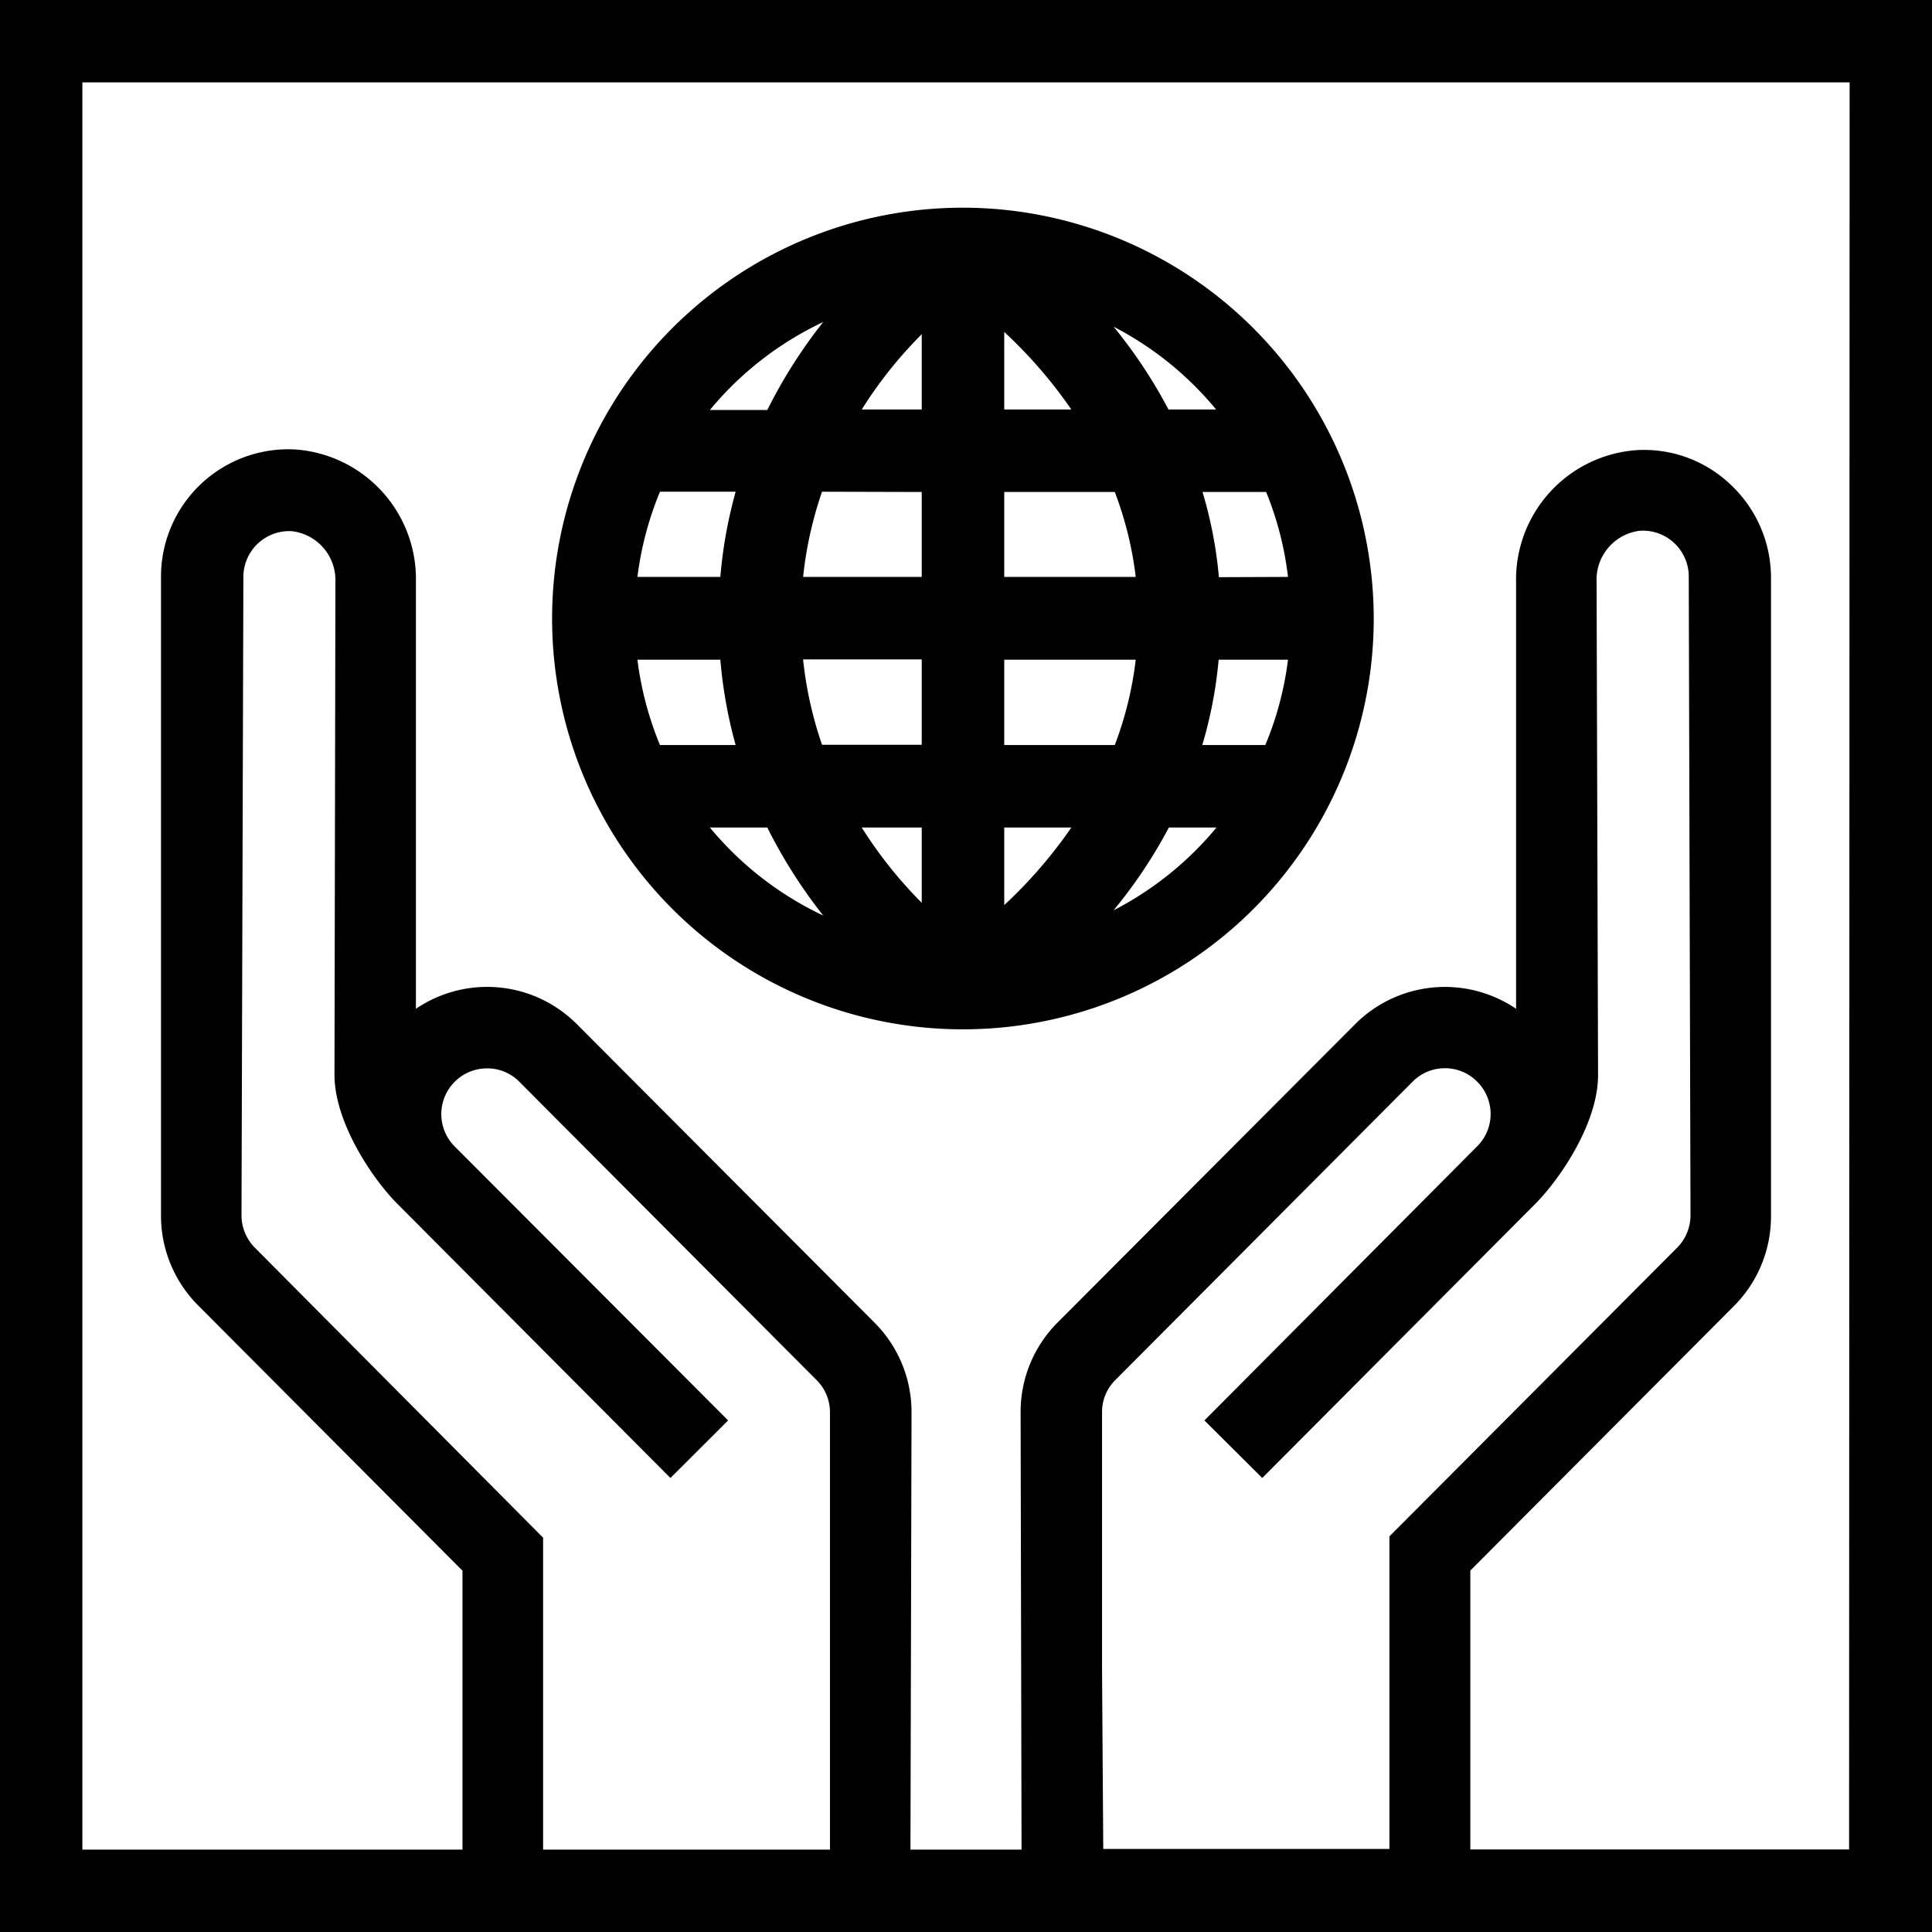
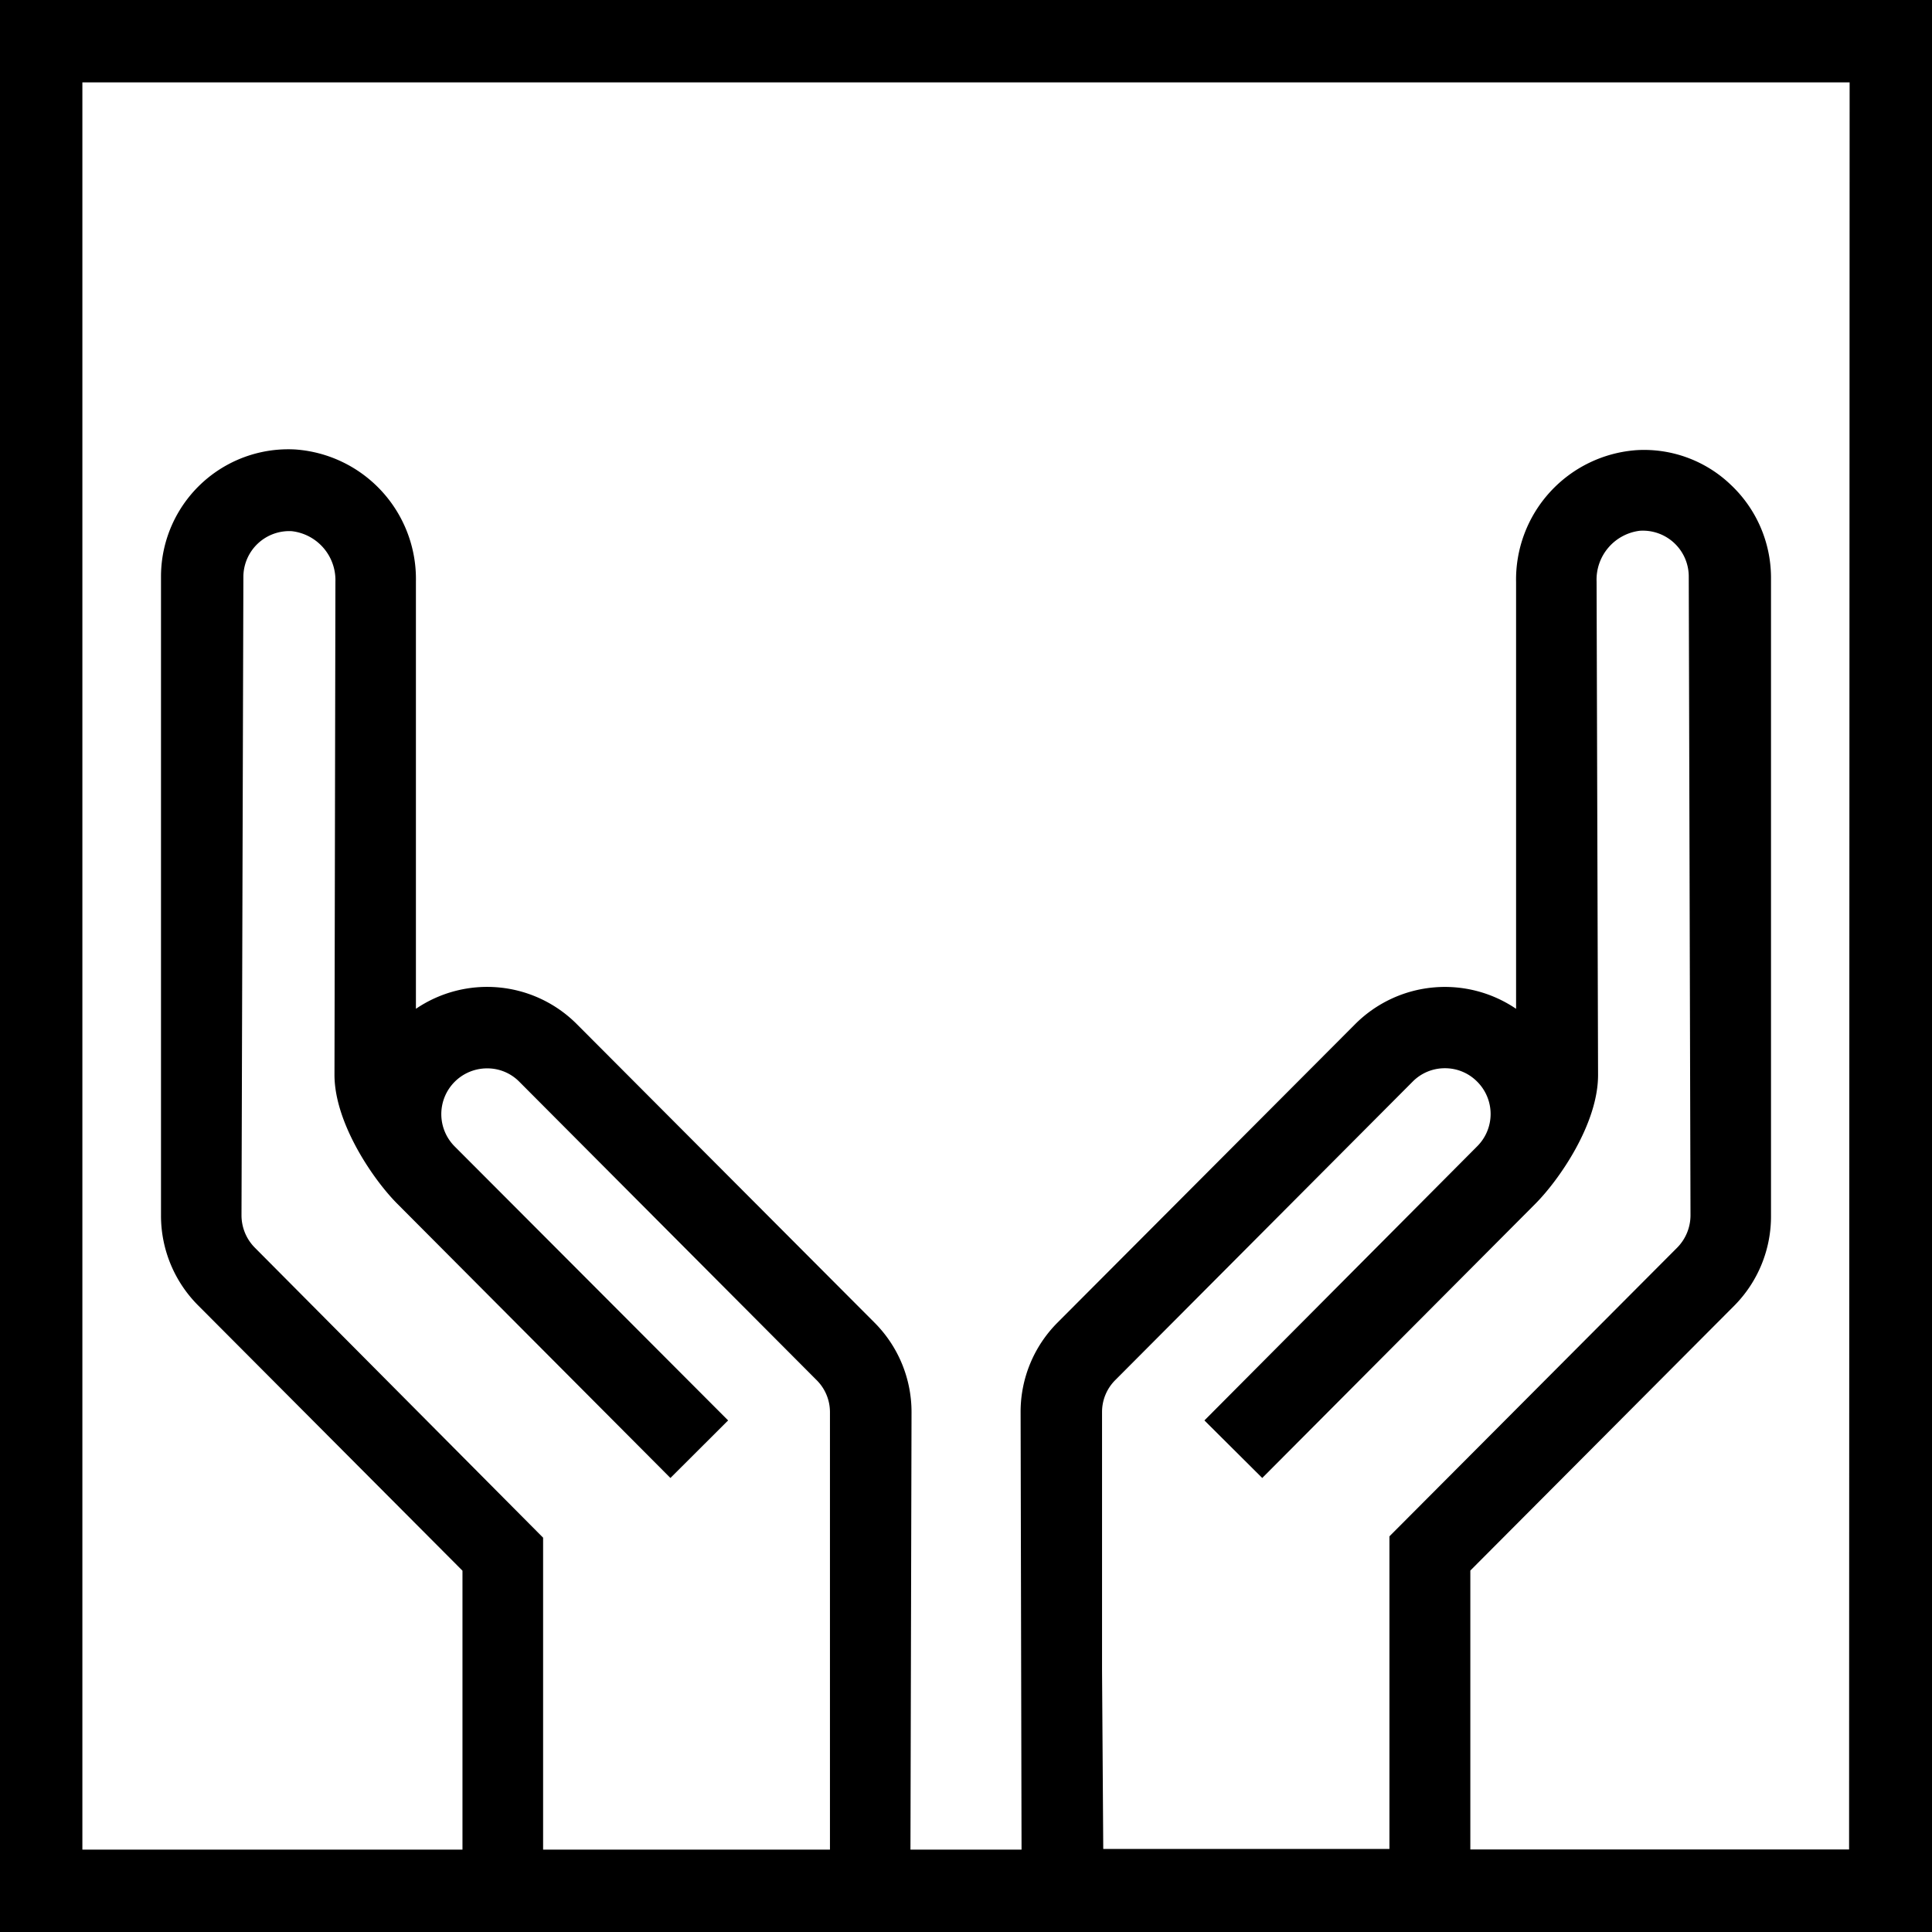
<svg xmlns="http://www.w3.org/2000/svg" id="Layer_1" data-name="Layer 1" viewBox="0 0 144 144">
  <title>PwC_Values_Pictograms_FINAL_RGB</title>
-   <path d="M0,0V144H144V0ZM19,93a3.43,3.43,0,0,1-1-2.42L18.14,43a3.42,3.42,0,0,1,3.6-3.41A3.67,3.67,0,0,1,25,43.34l-.07,36.77c0,3.58,2.87,7.8,4.69,9.62l20.26,20.34.09.09,4.3-4.29L33.88,85.44a3.41,3.41,0,0,1,2.42-5.81h0a3.34,3.34,0,0,1,2.41,1l22.15,22.23a3.36,3.36,0,0,1,1,2.41l0,19.22,0,13.37H40.48l0-23.25v0Zm63.14,31.48,0-19.22a3.35,3.35,0,0,1,1-2.41l22.15-22.23a3.36,3.36,0,0,1,2.41-1h0a3.36,3.36,0,0,1,2.4,1,3.4,3.4,0,0,1,0,4.82L89.86,105.78l-.09.09,4.31,4.29,20.35-20.43c1.81-1.82,4.69-6,4.68-9.62L119,43.34a3.67,3.67,0,0,1,3.22-3.78A3.42,3.42,0,0,1,125.87,43L126,90.59A3.44,3.44,0,0,1,125,93l-21.44,21.51,0,0,0,23.3H82.23Zm55.68,13.37H109.59l0-20.79,19.7-19.77A9.45,9.45,0,0,0,132,90.58L132,43a9.52,9.52,0,0,0-3-6.87,9.34,9.34,0,0,0-7-2.58,9.67,9.67,0,0,0-9,9.85L113,75.19a9.45,9.45,0,0,0-12,1.15L78.83,98.57a9.42,9.42,0,0,0-2.76,6.71l.07,32.58H67.86l.08-32.58a9.43,9.43,0,0,0-2.77-6.71L43,76.34a9.44,9.44,0,0,0-12-1.15L31,43.35a9.68,9.68,0,0,0-9-9.85,9.49,9.49,0,0,0-10,9.45L12,90.58a9.46,9.46,0,0,0,2.77,6.72l19.7,19.77,0,20.79H6.14V6.14H137.86Z" />
-   <path d="M71.77,15.48A30.62,30.62,0,1,0,102.39,46.1,30.65,30.65,0,0,0,71.77,15.48ZM47.51,49.17h6.18a34.52,34.52,0,0,0,1.14,6.36H49.19A24.54,24.54,0,0,1,47.51,49.17ZM74.85,30.52V24.74a34.84,34.84,0,0,1,5,5.78Zm8.24,6.15A26.48,26.48,0,0,1,84.65,43h-9.8V36.67ZM68.7,30.52H64.23a32.1,32.1,0,0,1,4.47-5.61Zm0,6.15V43H59.86a28.4,28.4,0,0,1,1.41-6.35ZM53.69,43H47.51a24.57,24.57,0,0,1,1.68-6.35h5.64A34.41,34.41,0,0,0,53.69,43Zm6.17,6.15H68.7v6.36H61.27A28.49,28.49,0,0,1,59.86,49.17ZM68.7,61.68v5.61a32.48,32.48,0,0,1-4.47-5.61Zm6.15,5.78V61.68h5A34.84,34.84,0,0,1,74.85,67.46Zm0-11.93V49.17h9.8a26.44,26.44,0,0,1-1.56,6.36Zm16-6.36H96a24.16,24.16,0,0,1-1.69,6.36H89.61A32.14,32.14,0,0,0,90.83,49.17Zm0-6.15a32,32,0,0,0-1.22-6.35h4.74A24.19,24.19,0,0,1,96,43Zm-.19-12.5H87.09A36.57,36.57,0,0,0,83,24.35,24.47,24.47,0,0,1,90.64,30.52ZM61.36,24a37.39,37.39,0,0,0-4.17,6.56H52.91A24.49,24.49,0,0,1,61.36,24ZM52.91,61.68h4.28a37.77,37.77,0,0,0,4.17,6.56A24.61,24.61,0,0,1,52.91,61.68ZM83,67.85a36.57,36.57,0,0,0,4.12-6.17h3.55A24.61,24.61,0,0,1,83,67.85Z" />
+   <path d="M0,0V144H144V0M19,93a3.43,3.43,0,0,1-1-2.42L18.14,43a3.42,3.42,0,0,1,3.6-3.41A3.67,3.67,0,0,1,25,43.34l-.07,36.77c0,3.58,2.87,7.8,4.69,9.62l20.26,20.34.09.09,4.3-4.29L33.88,85.44a3.41,3.41,0,0,1,2.42-5.81h0a3.34,3.34,0,0,1,2.41,1l22.15,22.23a3.36,3.36,0,0,1,1,2.41l0,19.22,0,13.37H40.48l0-23.25v0Zm63.14,31.48,0-19.22a3.35,3.35,0,0,1,1-2.41l22.15-22.23a3.36,3.36,0,0,1,2.41-1h0a3.36,3.36,0,0,1,2.4,1,3.4,3.4,0,0,1,0,4.82L89.86,105.78l-.09.09,4.31,4.29,20.35-20.43c1.81-1.82,4.69-6,4.68-9.62L119,43.34a3.67,3.67,0,0,1,3.22-3.78A3.42,3.42,0,0,1,125.87,43L126,90.59A3.44,3.44,0,0,1,125,93l-21.44,21.51,0,0,0,23.3H82.23Zm55.68,13.37H109.59l0-20.79,19.7-19.77A9.45,9.45,0,0,0,132,90.58L132,43a9.52,9.52,0,0,0-3-6.87,9.34,9.34,0,0,0-7-2.58,9.67,9.67,0,0,0-9,9.85L113,75.19a9.45,9.45,0,0,0-12,1.15L78.83,98.57a9.42,9.42,0,0,0-2.76,6.71l.07,32.58H67.86l.08-32.58a9.43,9.43,0,0,0-2.77-6.71L43,76.34a9.44,9.44,0,0,0-12-1.15L31,43.35a9.68,9.68,0,0,0-9-9.85,9.49,9.49,0,0,0-10,9.45L12,90.58a9.46,9.46,0,0,0,2.77,6.72l19.7,19.77,0,20.79H6.14V6.14H137.86Z" />
</svg>